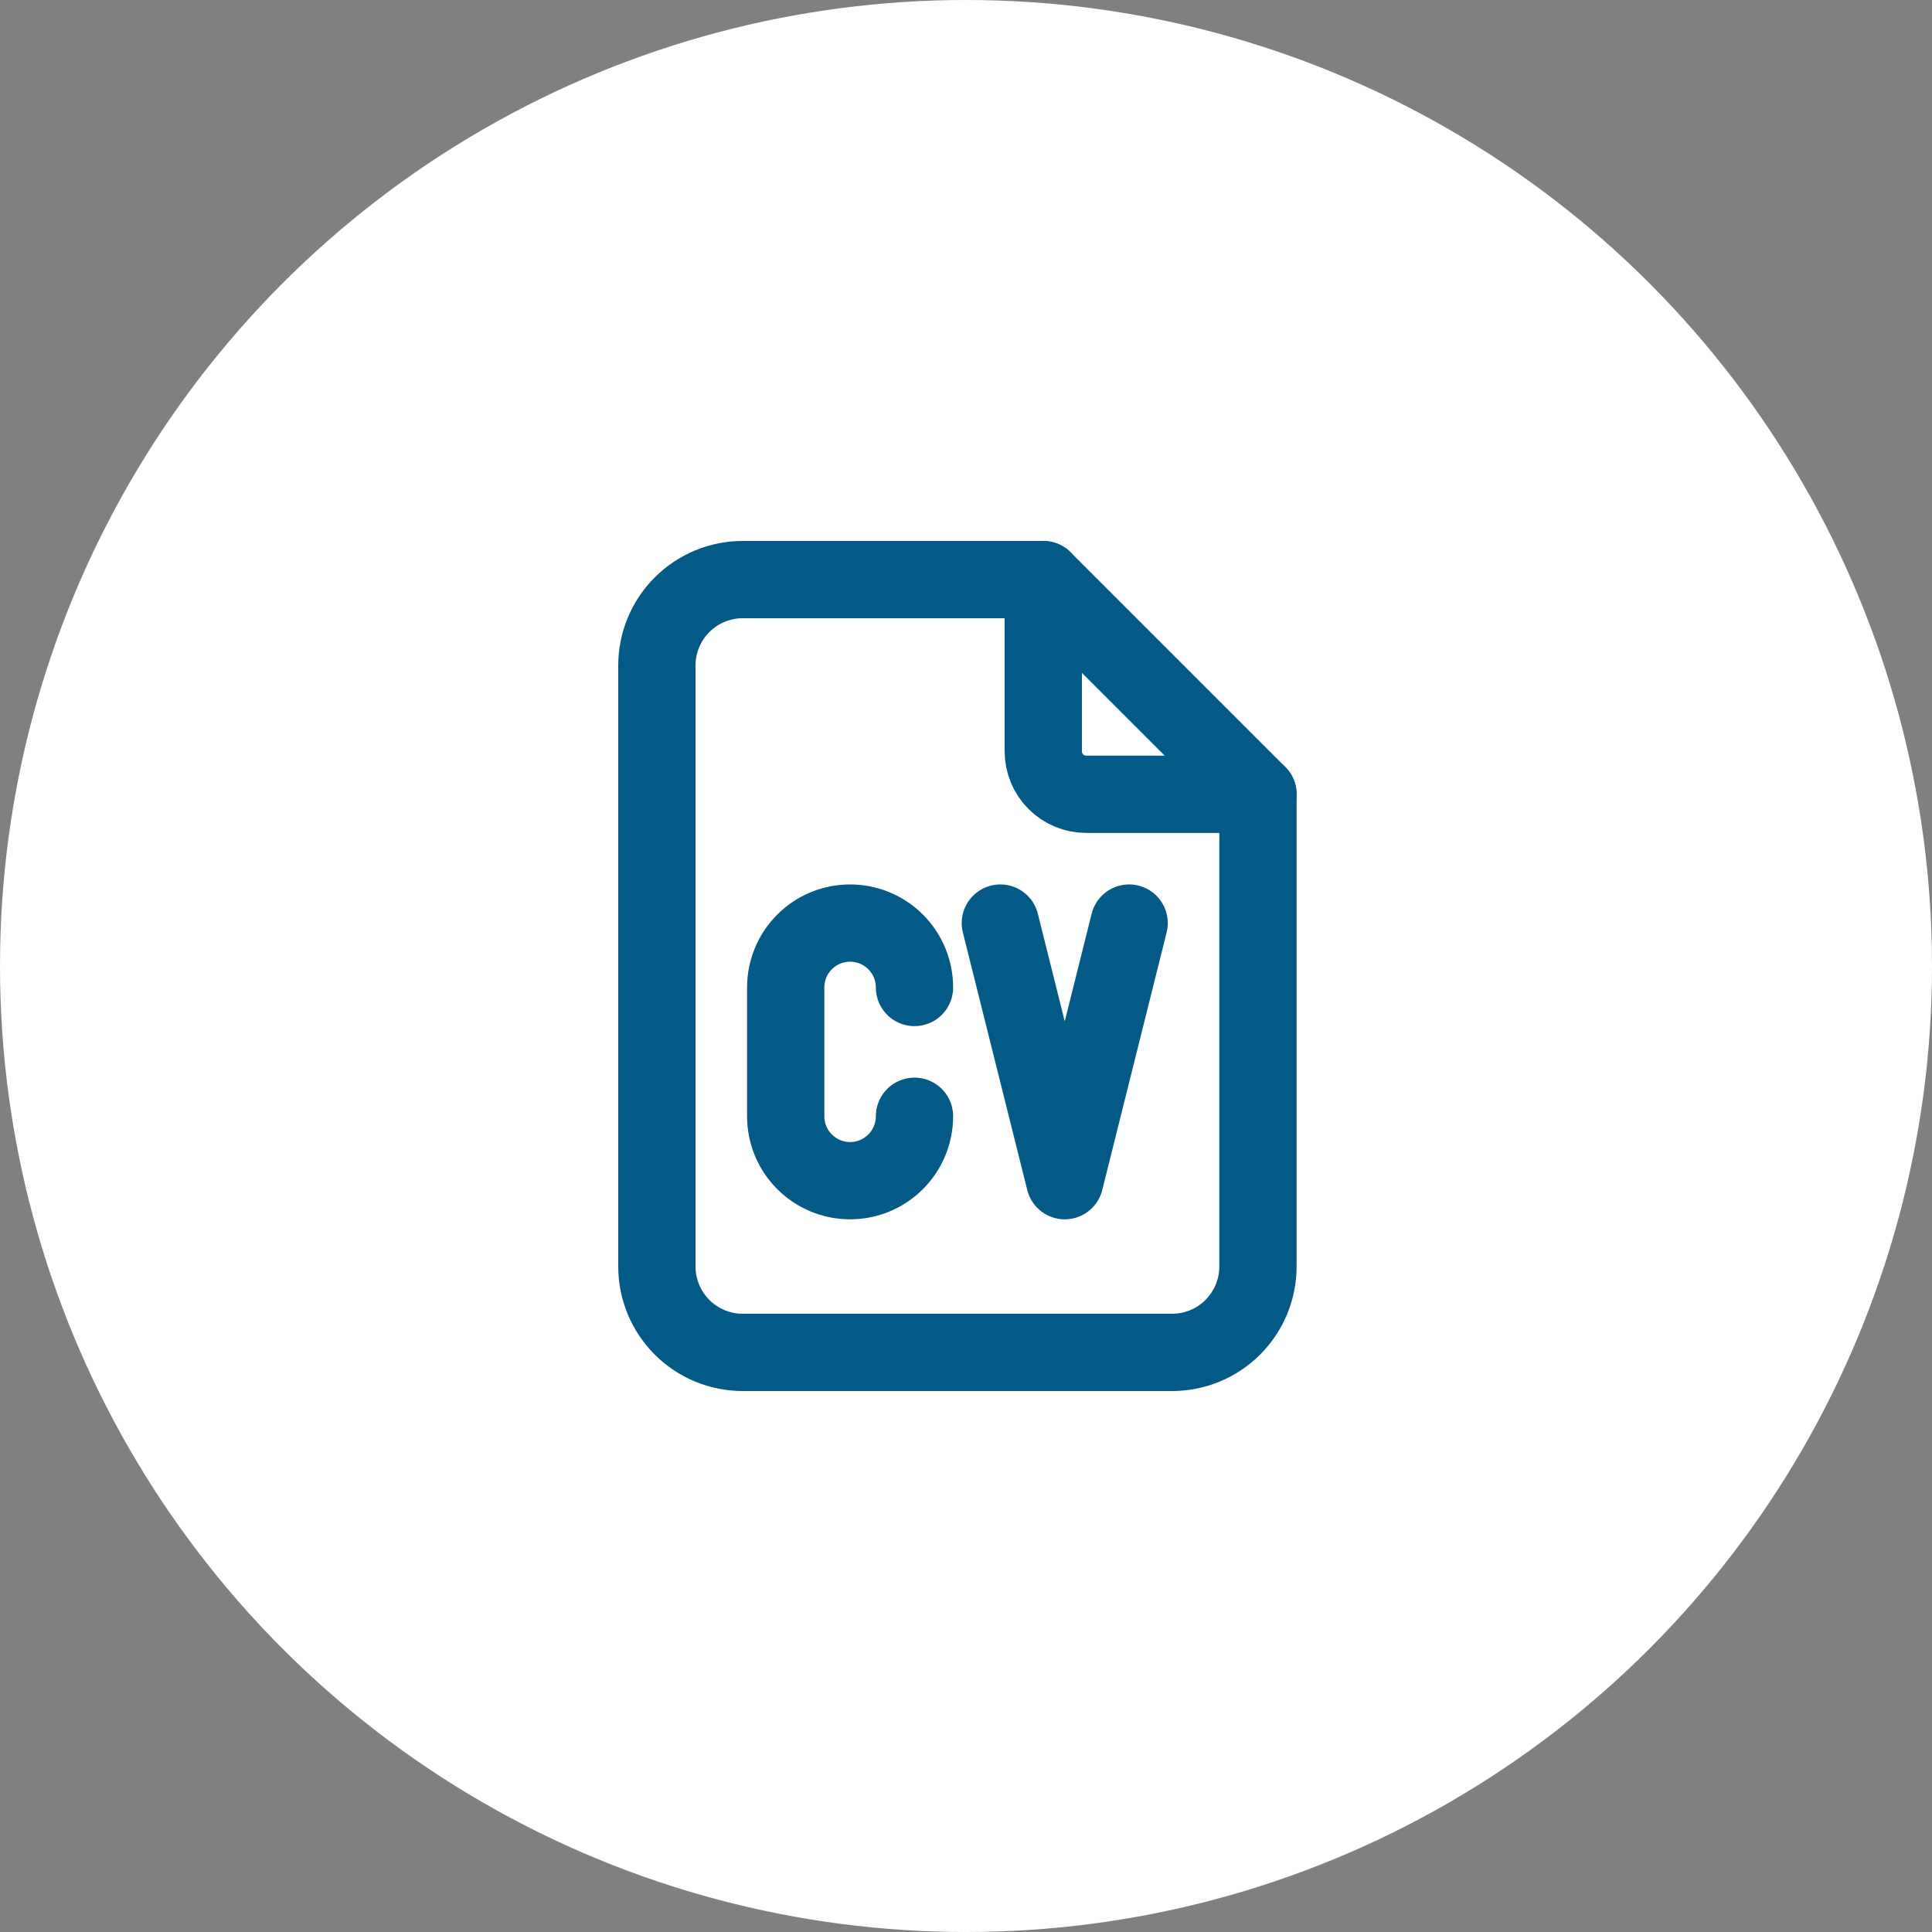
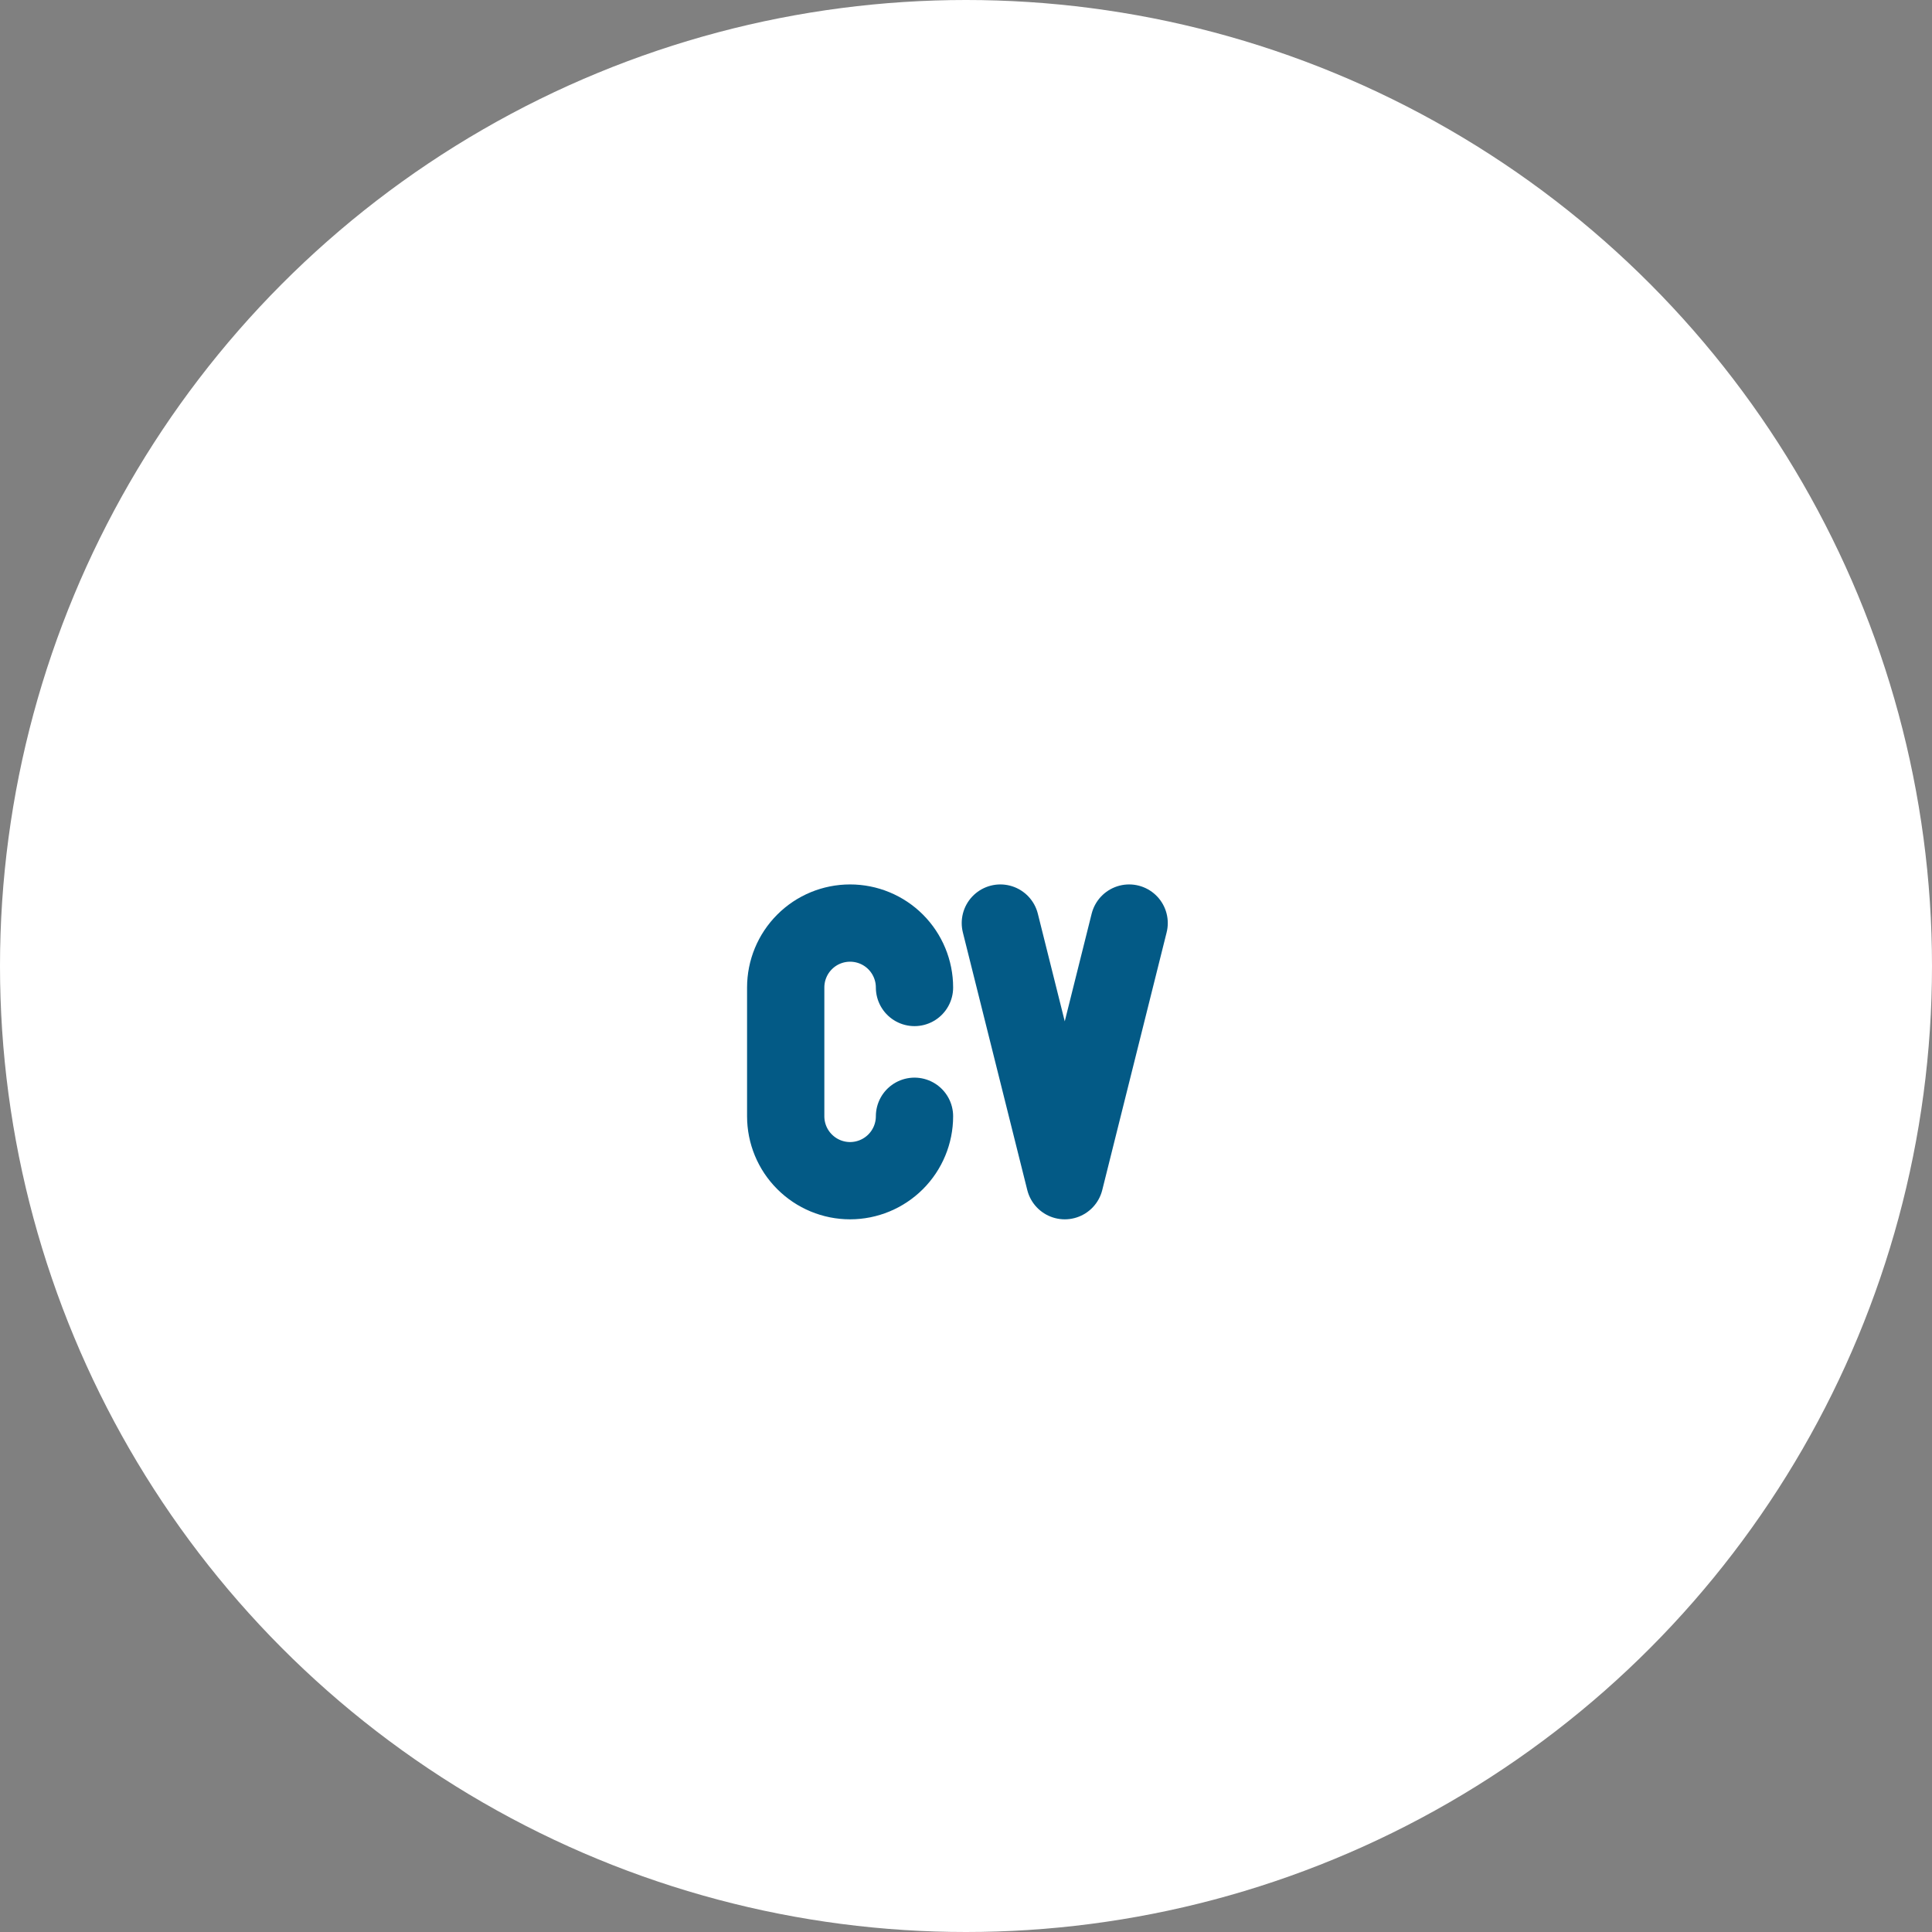
<svg xmlns="http://www.w3.org/2000/svg" width="50" height="50" viewBox="0 0 50 50" fill="none">
  <rect x="0" y="0" width="50" height="50" fill="#808080" stroke="none" />
  <circle cx="25" cy="25" r="25" fill="white" />
-   <path d="M27 15V19.444C27 19.739 27.117 20.022 27.325 20.23C27.534 20.439 27.816 20.556 28.111 20.556H32.556" stroke="#035A86" stroke-width="2" stroke-linecap="round" stroke-linejoin="round" />
-   <path d="M30.333 35H19.222C18.633 35 18.068 34.766 17.651 34.349C17.234 33.932 17 33.367 17 32.778V17.222C17 16.633 17.234 16.068 17.651 15.651C18.068 15.234 18.633 15 19.222 15H27L32.556 20.556V32.778C32.556 33.367 32.321 33.932 31.905 34.349C31.488 34.766 30.923 35 30.333 35Z" stroke="#035A86" stroke-width="2" stroke-linecap="round" stroke-linejoin="round" />
  <path d="M23.667 25.556C23.667 25.114 23.491 24.69 23.179 24.377C22.866 24.064 22.442 23.889 22 23.889C21.558 23.889 21.134 24.064 20.822 24.377C20.509 24.69 20.334 25.114 20.334 25.556V28.889C20.334 29.331 20.509 29.755 20.822 30.067C21.134 30.38 21.558 30.556 22 30.556C22.442 30.556 22.866 30.38 23.179 30.067C23.491 29.755 23.667 29.331 23.667 28.889M25.889 23.889L27.556 30.556L29.222 23.889" stroke="#035A86" stroke-width="2" stroke-linecap="round" stroke-linejoin="round" />
</svg>